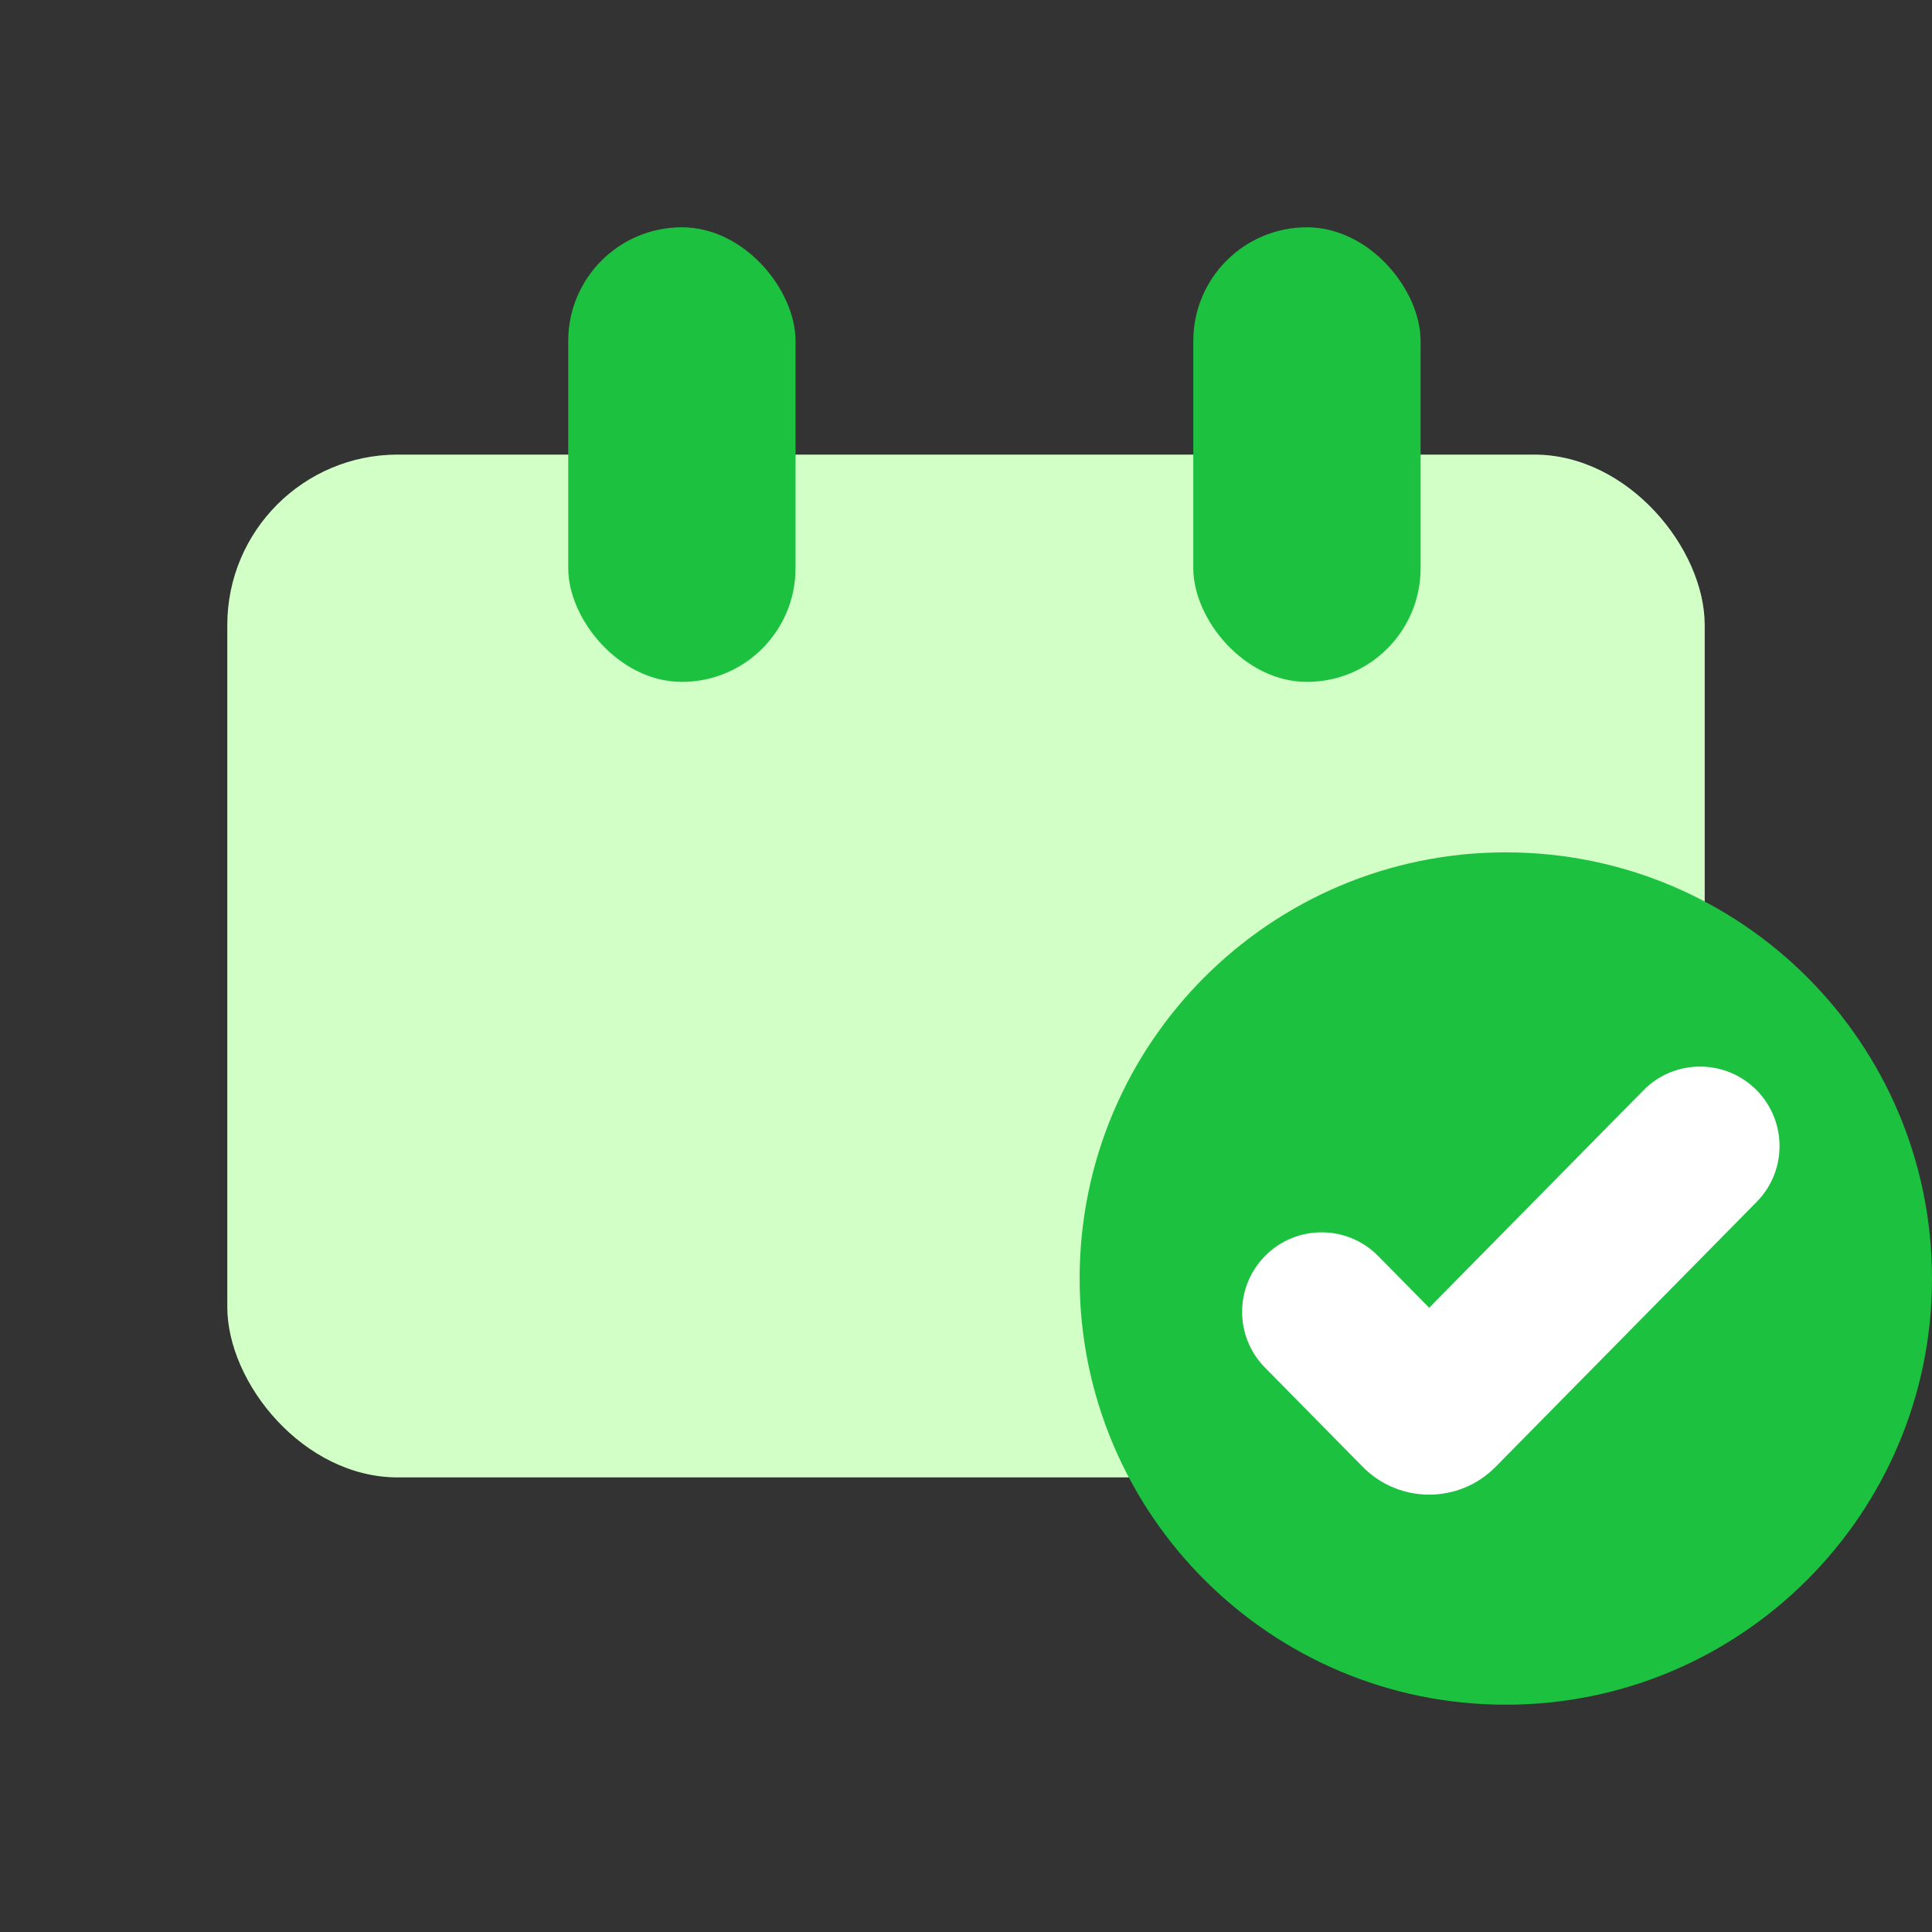
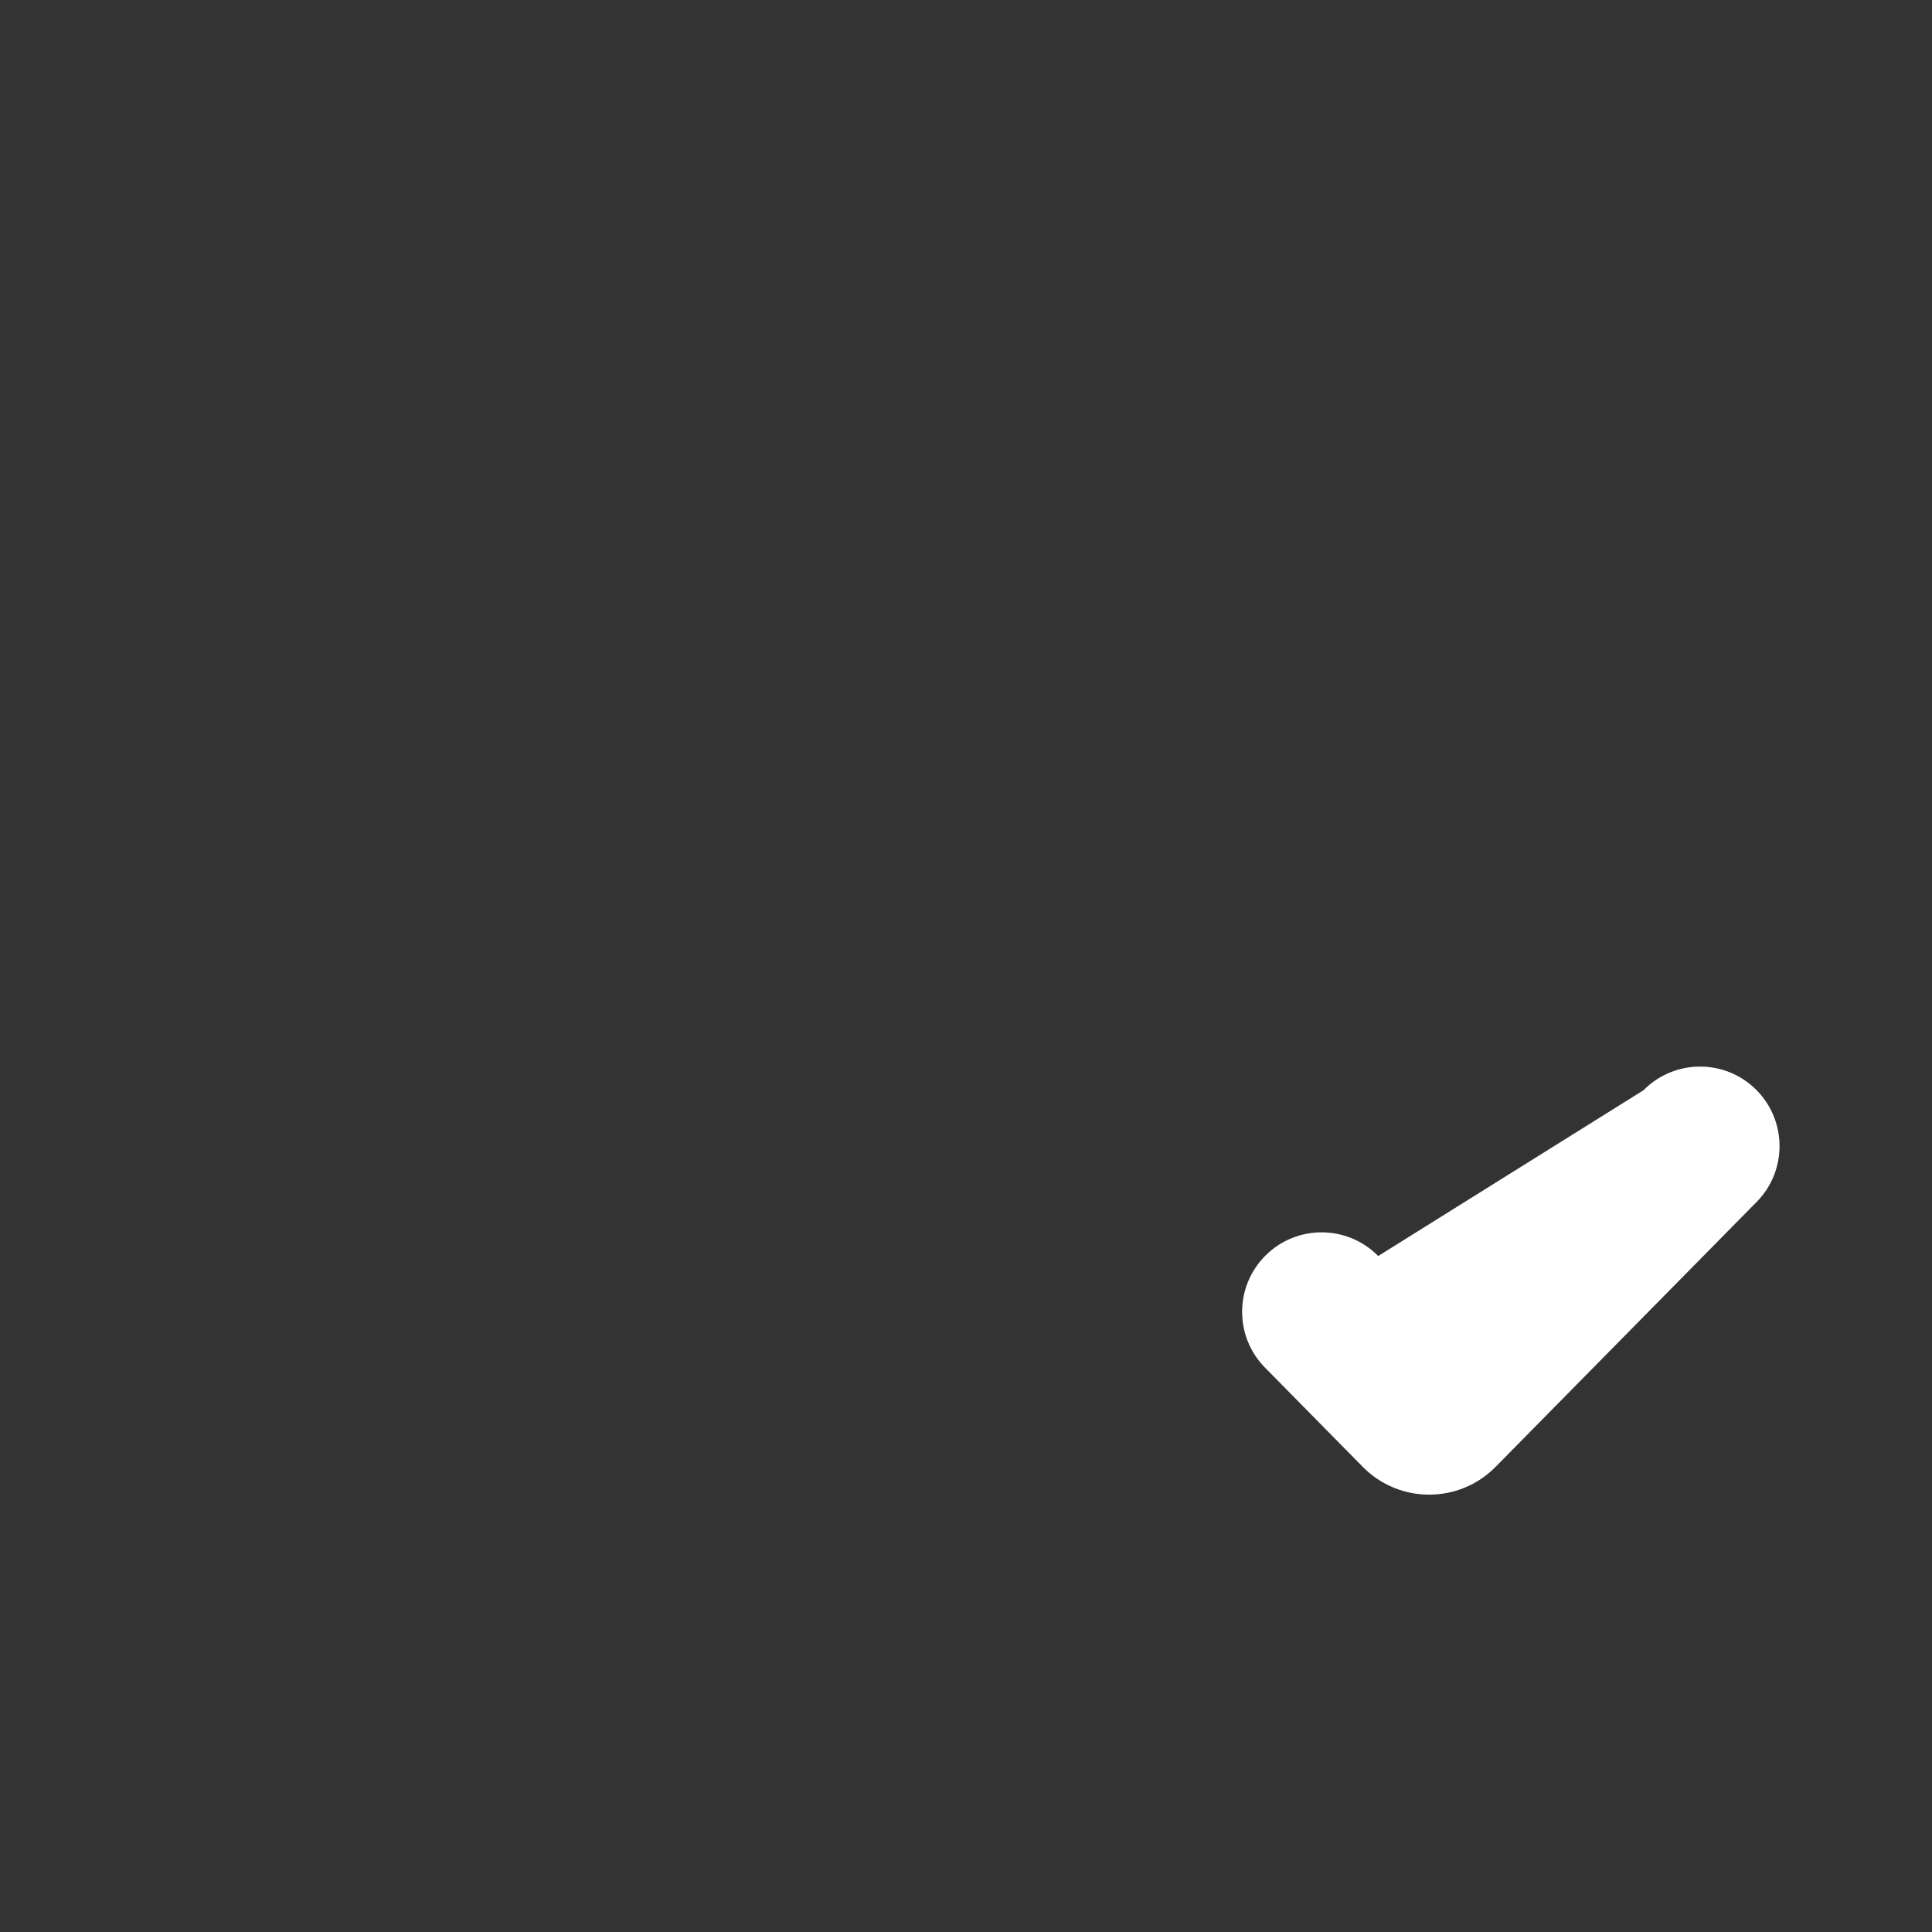
<svg xmlns="http://www.w3.org/2000/svg" width="34" height="34" viewBox="0 0 34 34" fill="none">
  <rect x="0" y="0" width="34" height="34" fill="#333333" stroke="none" />
-   <rect x="4" y="8" width="26" height="18" rx="3" fill="#D1FFC5" />
-   <rect x="21" y="4" width="4" height="8" rx="2" fill="#1BC13F" />
-   <rect x="10" y="4" width="4" height="8" rx="2" fill="#1BC13F" />
-   <path d="M34 22.5C34 26.642 30.642 30 26.5 30C22.358 30 19 26.642 19 22.5C19 18.358 22.358 15 26.5 15C30.642 15 34 18.358 34 22.5Z" fill="#1BC13F" />
-   <path d="M30.915 21.151C31.451 20.607 31.451 19.732 30.915 19.187C30.367 18.631 29.47 18.631 28.922 19.187L25.151 23.014L24.254 22.104C23.706 21.548 22.809 21.548 22.262 22.104C21.725 22.649 21.725 23.523 22.262 24.068L23.983 25.815C24.625 26.466 25.677 26.466 26.319 25.815L30.915 21.151Z" fill="white" />
+   <path d="M30.915 21.151C31.451 20.607 31.451 19.732 30.915 19.187C30.367 18.631 29.47 18.631 28.922 19.187L24.254 22.104C23.706 21.548 22.809 21.548 22.262 22.104C21.725 22.649 21.725 23.523 22.262 24.068L23.983 25.815C24.625 26.466 25.677 26.466 26.319 25.815L30.915 21.151Z" fill="white" />
</svg>